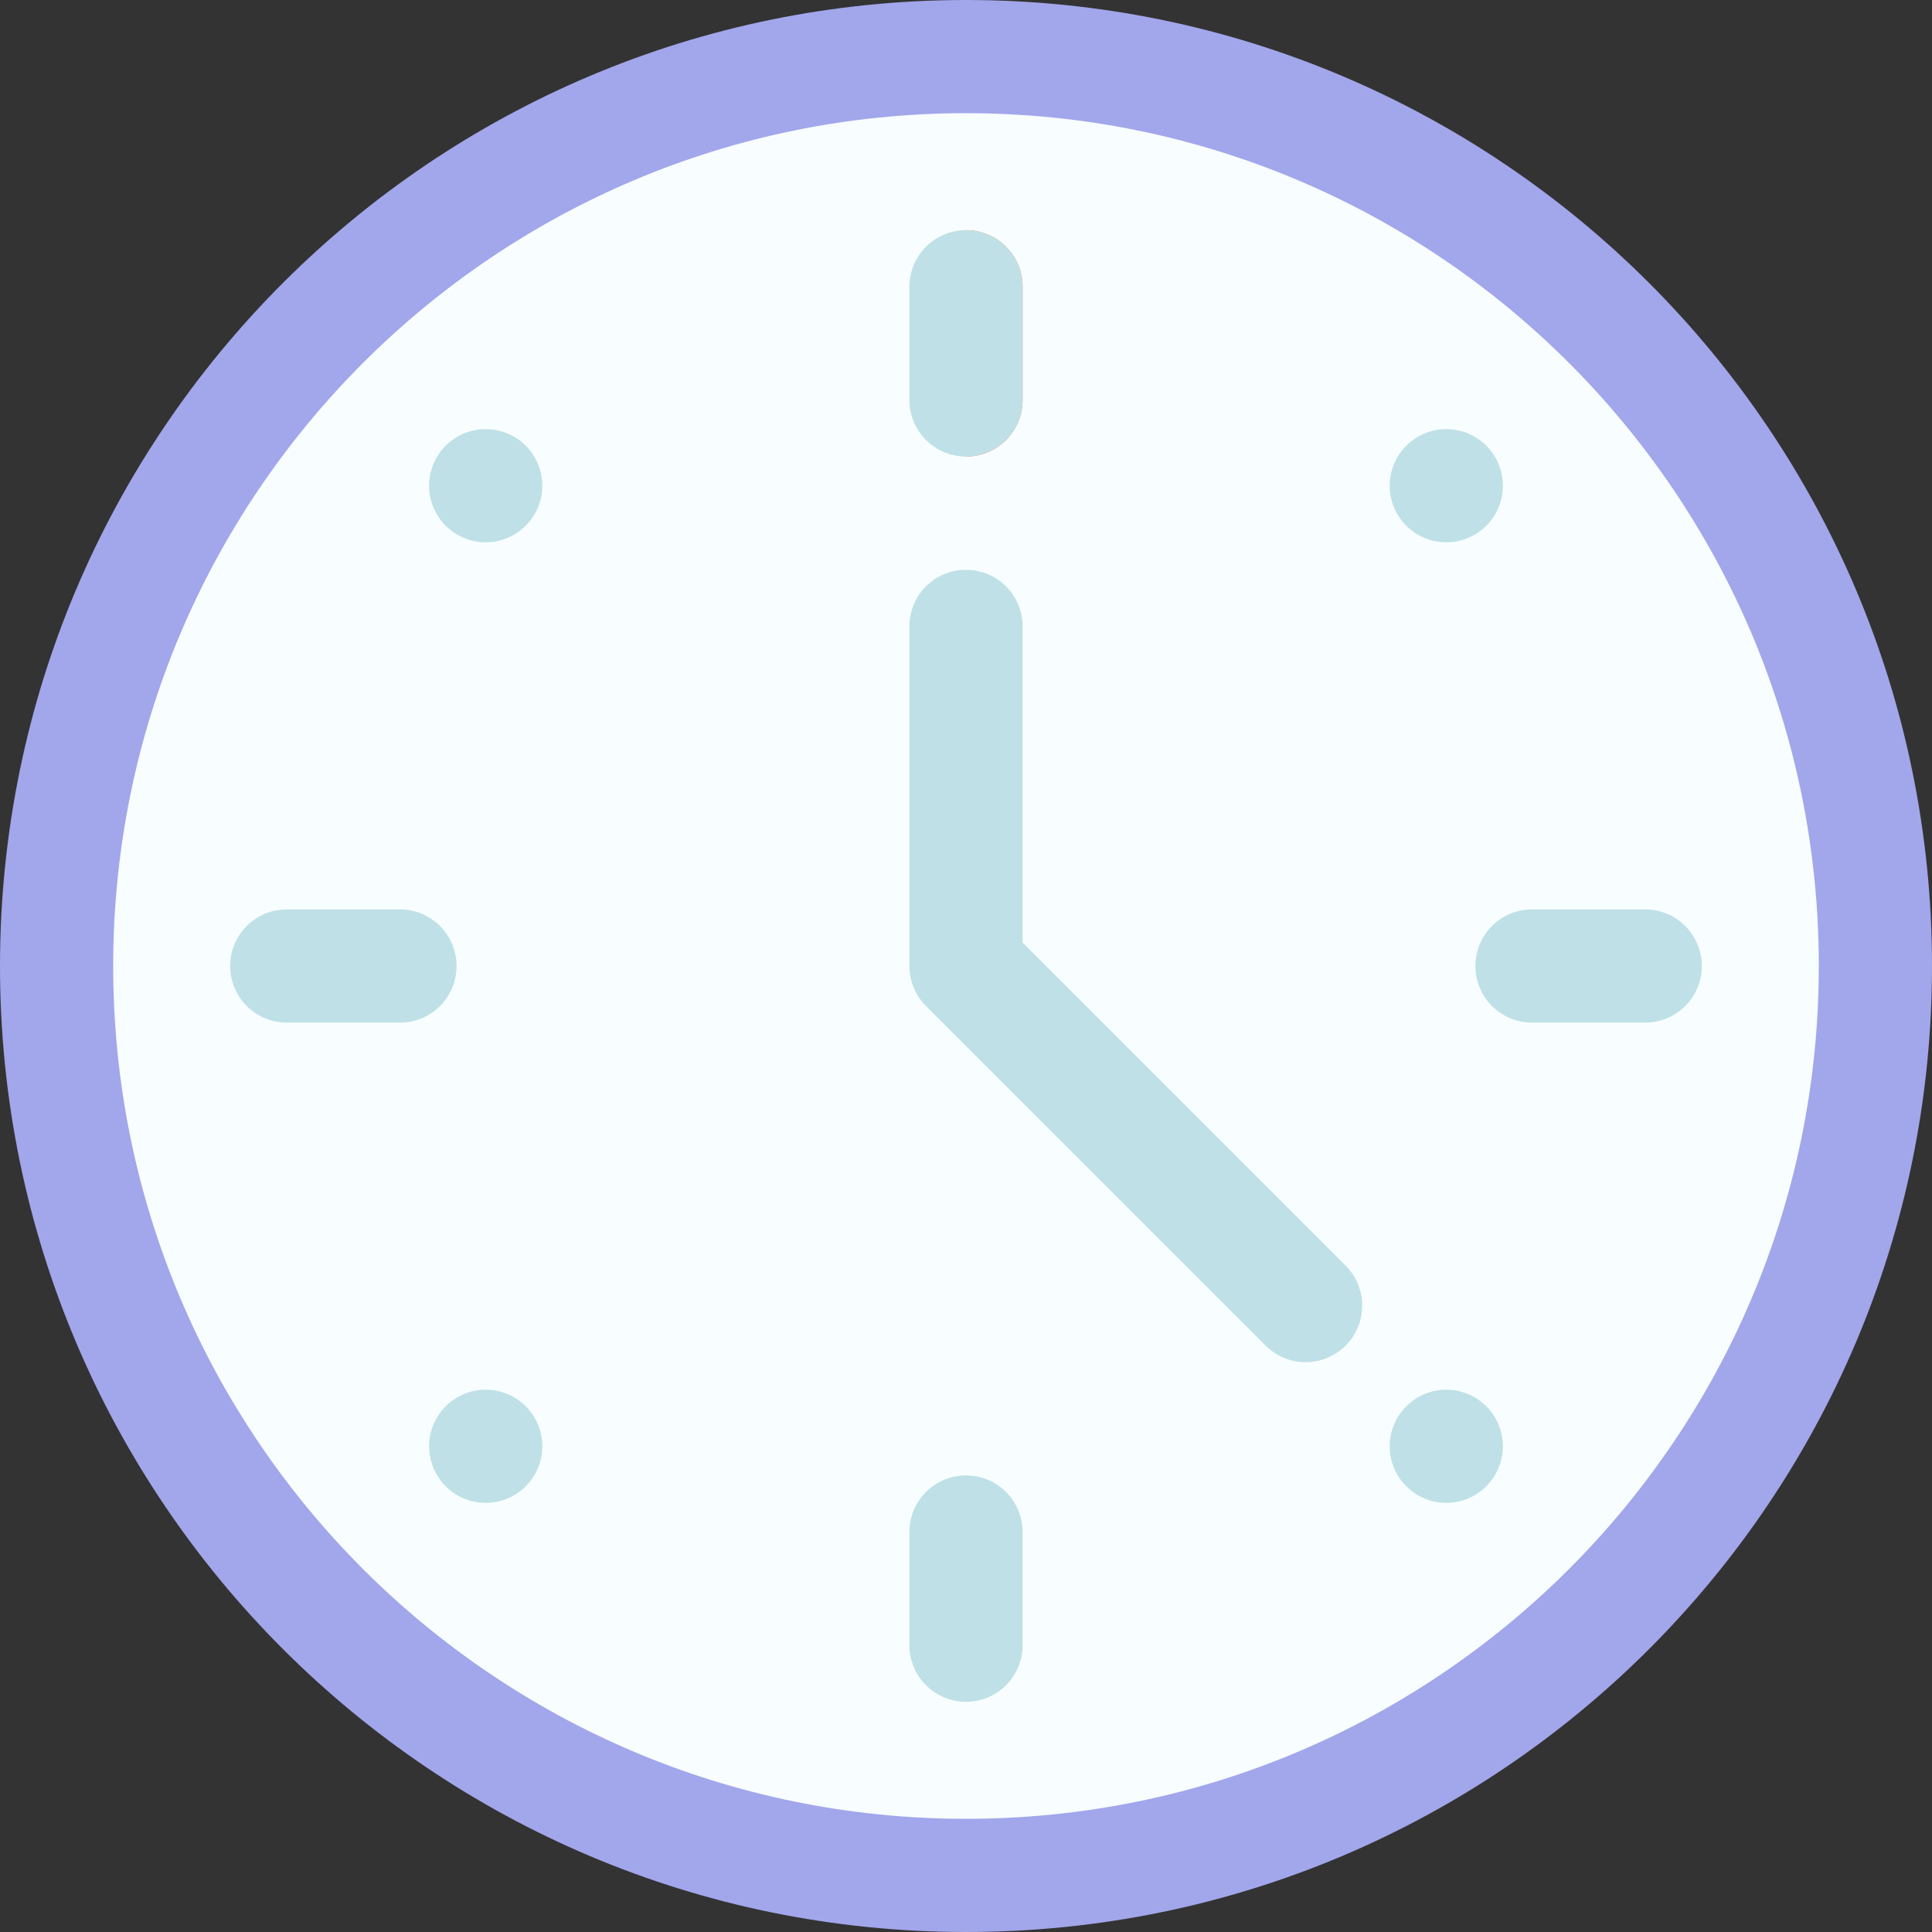
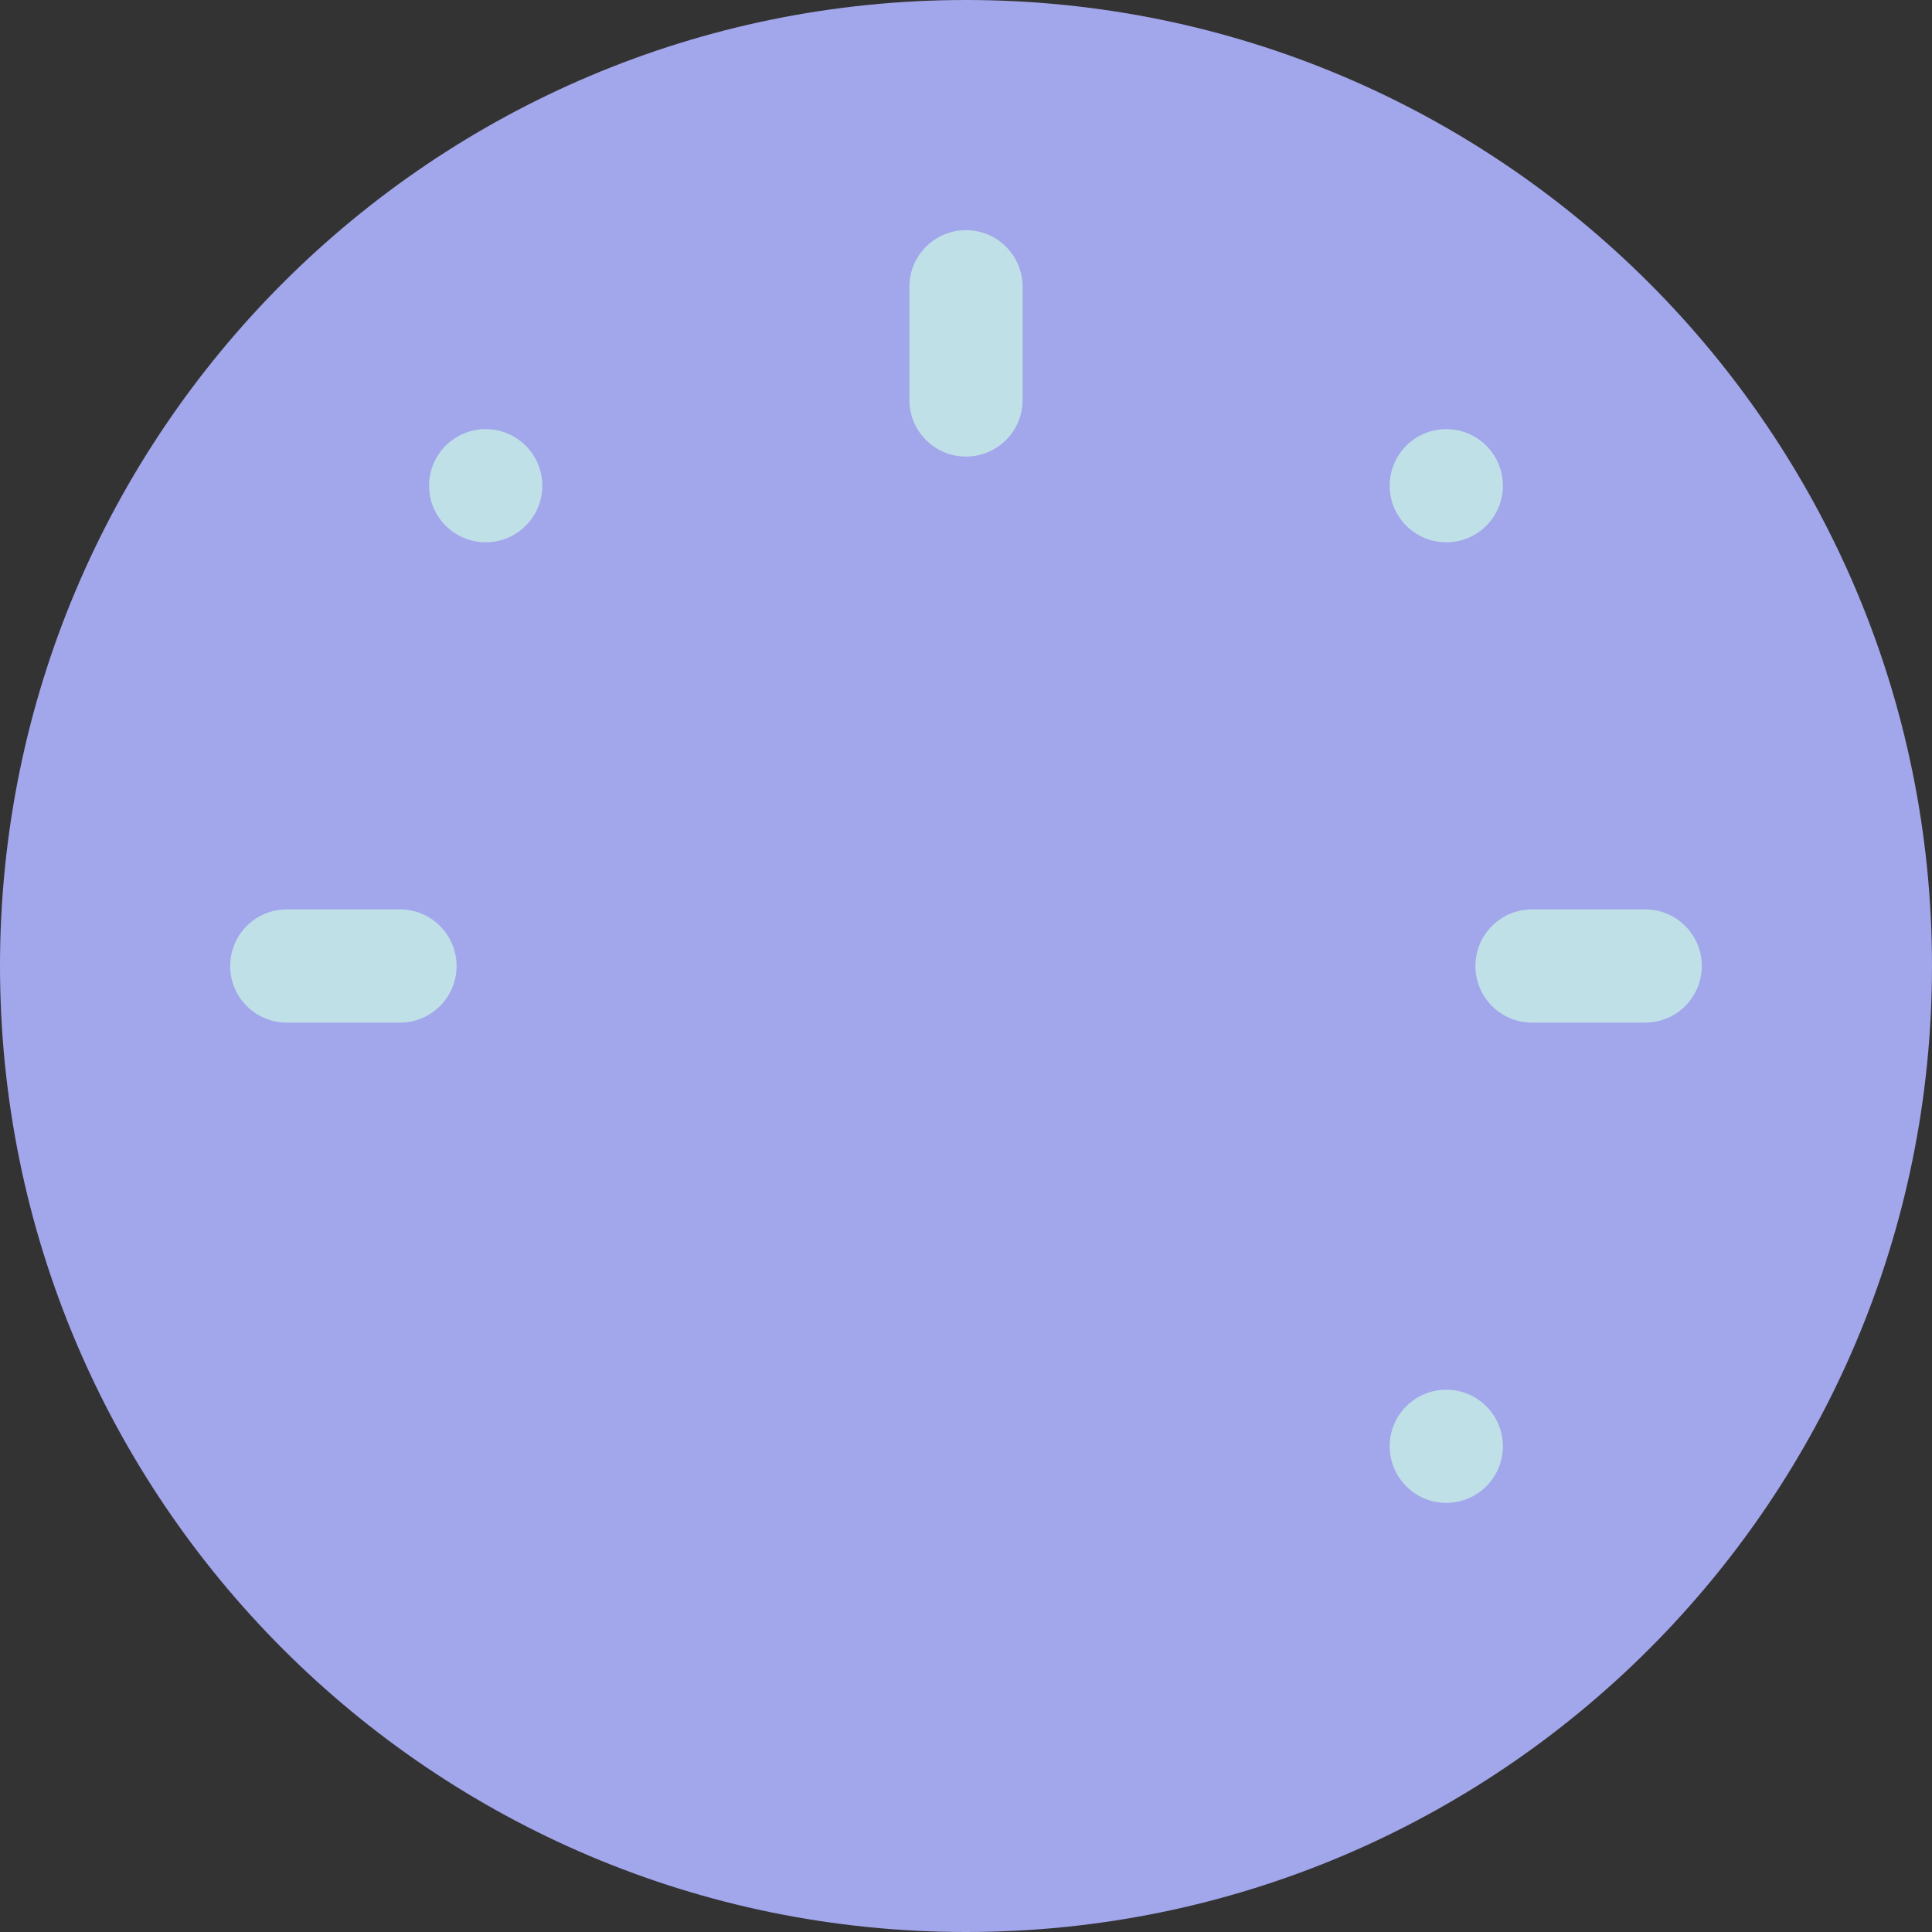
<svg xmlns="http://www.w3.org/2000/svg" width="53" height="53" viewBox="0 0 53 53" fill="none">
  <rect x="0" y="0" width="53" height="53" fill="#333333" stroke="none" />
  <g clip-path="url(#clip0_2963_922)">
    <path d="M26.5 53C41.136 53 53 41.136 53 26.5C53 11.864 41.136 0 26.5 0C11.864 0 0 11.864 0 26.5C0 41.136 11.864 53 26.5 53Z" fill="#A2A6EB" />
-     <path d="M26.5 49.895C39.42 49.895 49.895 39.42 49.895 26.5C49.895 13.58 39.42 3.105 26.5 3.105C13.58 3.105 3.105 13.58 3.105 26.5C3.105 39.42 13.58 49.895 26.5 49.895Z" fill="#F8FEFF" />
-     <path d="M13.324 41.228C14.182 41.228 14.877 40.533 14.877 39.675C14.877 38.818 14.182 38.123 13.324 38.123C12.467 38.123 11.771 38.818 11.771 39.675C11.771 40.533 12.467 41.228 13.324 41.228Z" fill="#BFE0E7" />
    <path d="M39.676 14.877C40.533 14.877 41.228 14.182 41.228 13.325C41.228 12.467 40.533 11.772 39.676 11.772C38.818 11.772 38.123 12.467 38.123 13.325C38.123 14.182 38.818 14.877 39.676 14.877Z" fill="#BFE0E7" />
    <path d="M13.324 14.877C14.182 14.877 14.877 14.182 14.877 13.325C14.877 12.467 14.182 11.772 13.324 11.772C12.467 11.772 11.771 12.467 11.771 13.325C11.771 14.182 12.467 14.877 13.324 14.877Z" fill="#BFE0E7" />
    <path d="M39.676 41.228C40.533 41.228 41.228 40.533 41.228 39.675C41.228 38.818 40.533 38.123 39.676 38.123C38.818 38.123 38.123 38.818 38.123 39.675C38.123 40.533 38.818 41.228 39.676 41.228Z" fill="#BFE0E7" />
    <path d="M10.973 28.053H7.867C7.009 28.053 6.314 27.358 6.314 26.5C6.314 25.642 7.009 24.947 7.867 24.947H10.973C11.831 24.947 12.525 25.642 12.525 26.5C12.525 27.358 11.831 28.053 10.973 28.053Z" fill="#BFE0E7" />
    <path d="M45.133 28.053H42.027C41.169 28.053 40.475 27.358 40.475 26.5C40.475 25.642 41.169 24.947 42.027 24.947H45.133C45.991 24.947 46.685 25.642 46.685 26.5C46.685 27.358 45.991 28.053 45.133 28.053Z" fill="#BFE0E7" />
    <path d="M24.947 7.867V10.973C24.947 11.831 25.642 12.525 26.5 12.525V6.314C25.642 6.314 24.947 7.009 24.947 7.867Z" fill="#BFE0E7" />
-     <path d="M28.053 10.973V7.867C28.053 7.009 27.358 6.314 26.5 6.314V12.525C27.358 12.525 28.053 11.831 28.053 10.973Z" fill="#FF7B4A" />
-     <path d="M26.5 40.475C25.642 40.475 24.947 41.169 24.947 42.027V45.133C24.947 45.991 25.642 46.685 26.5 46.685C27.358 46.685 28.053 45.991 28.053 45.133V42.027C28.053 41.169 27.358 40.475 26.5 40.475Z" fill="#BFE0E7" />
-     <path d="M36.914 34.719L28.053 25.857V17.184C28.053 16.325 27.358 15.631 26.5 15.631C25.642 15.631 24.947 16.325 24.947 17.184V26.5C24.947 26.912 25.111 27.307 25.402 27.598L26.5 28.696L34.719 36.914C35.325 37.521 36.308 37.521 36.914 36.914C37.521 36.308 37.521 35.325 36.914 34.719Z" fill="#BFE0E7" />
    <path d="M28.053 10.973V7.867C28.053 7.009 27.358 6.314 26.5 6.314V12.525C27.358 12.525 28.053 11.831 28.053 10.973Z" fill="#BFE0E7" />
  </g>
  <defs>
    <clipPath id="clip0_2963_922">
      <rect width="53" height="53" fill="white" />
    </clipPath>
  </defs>
</svg>